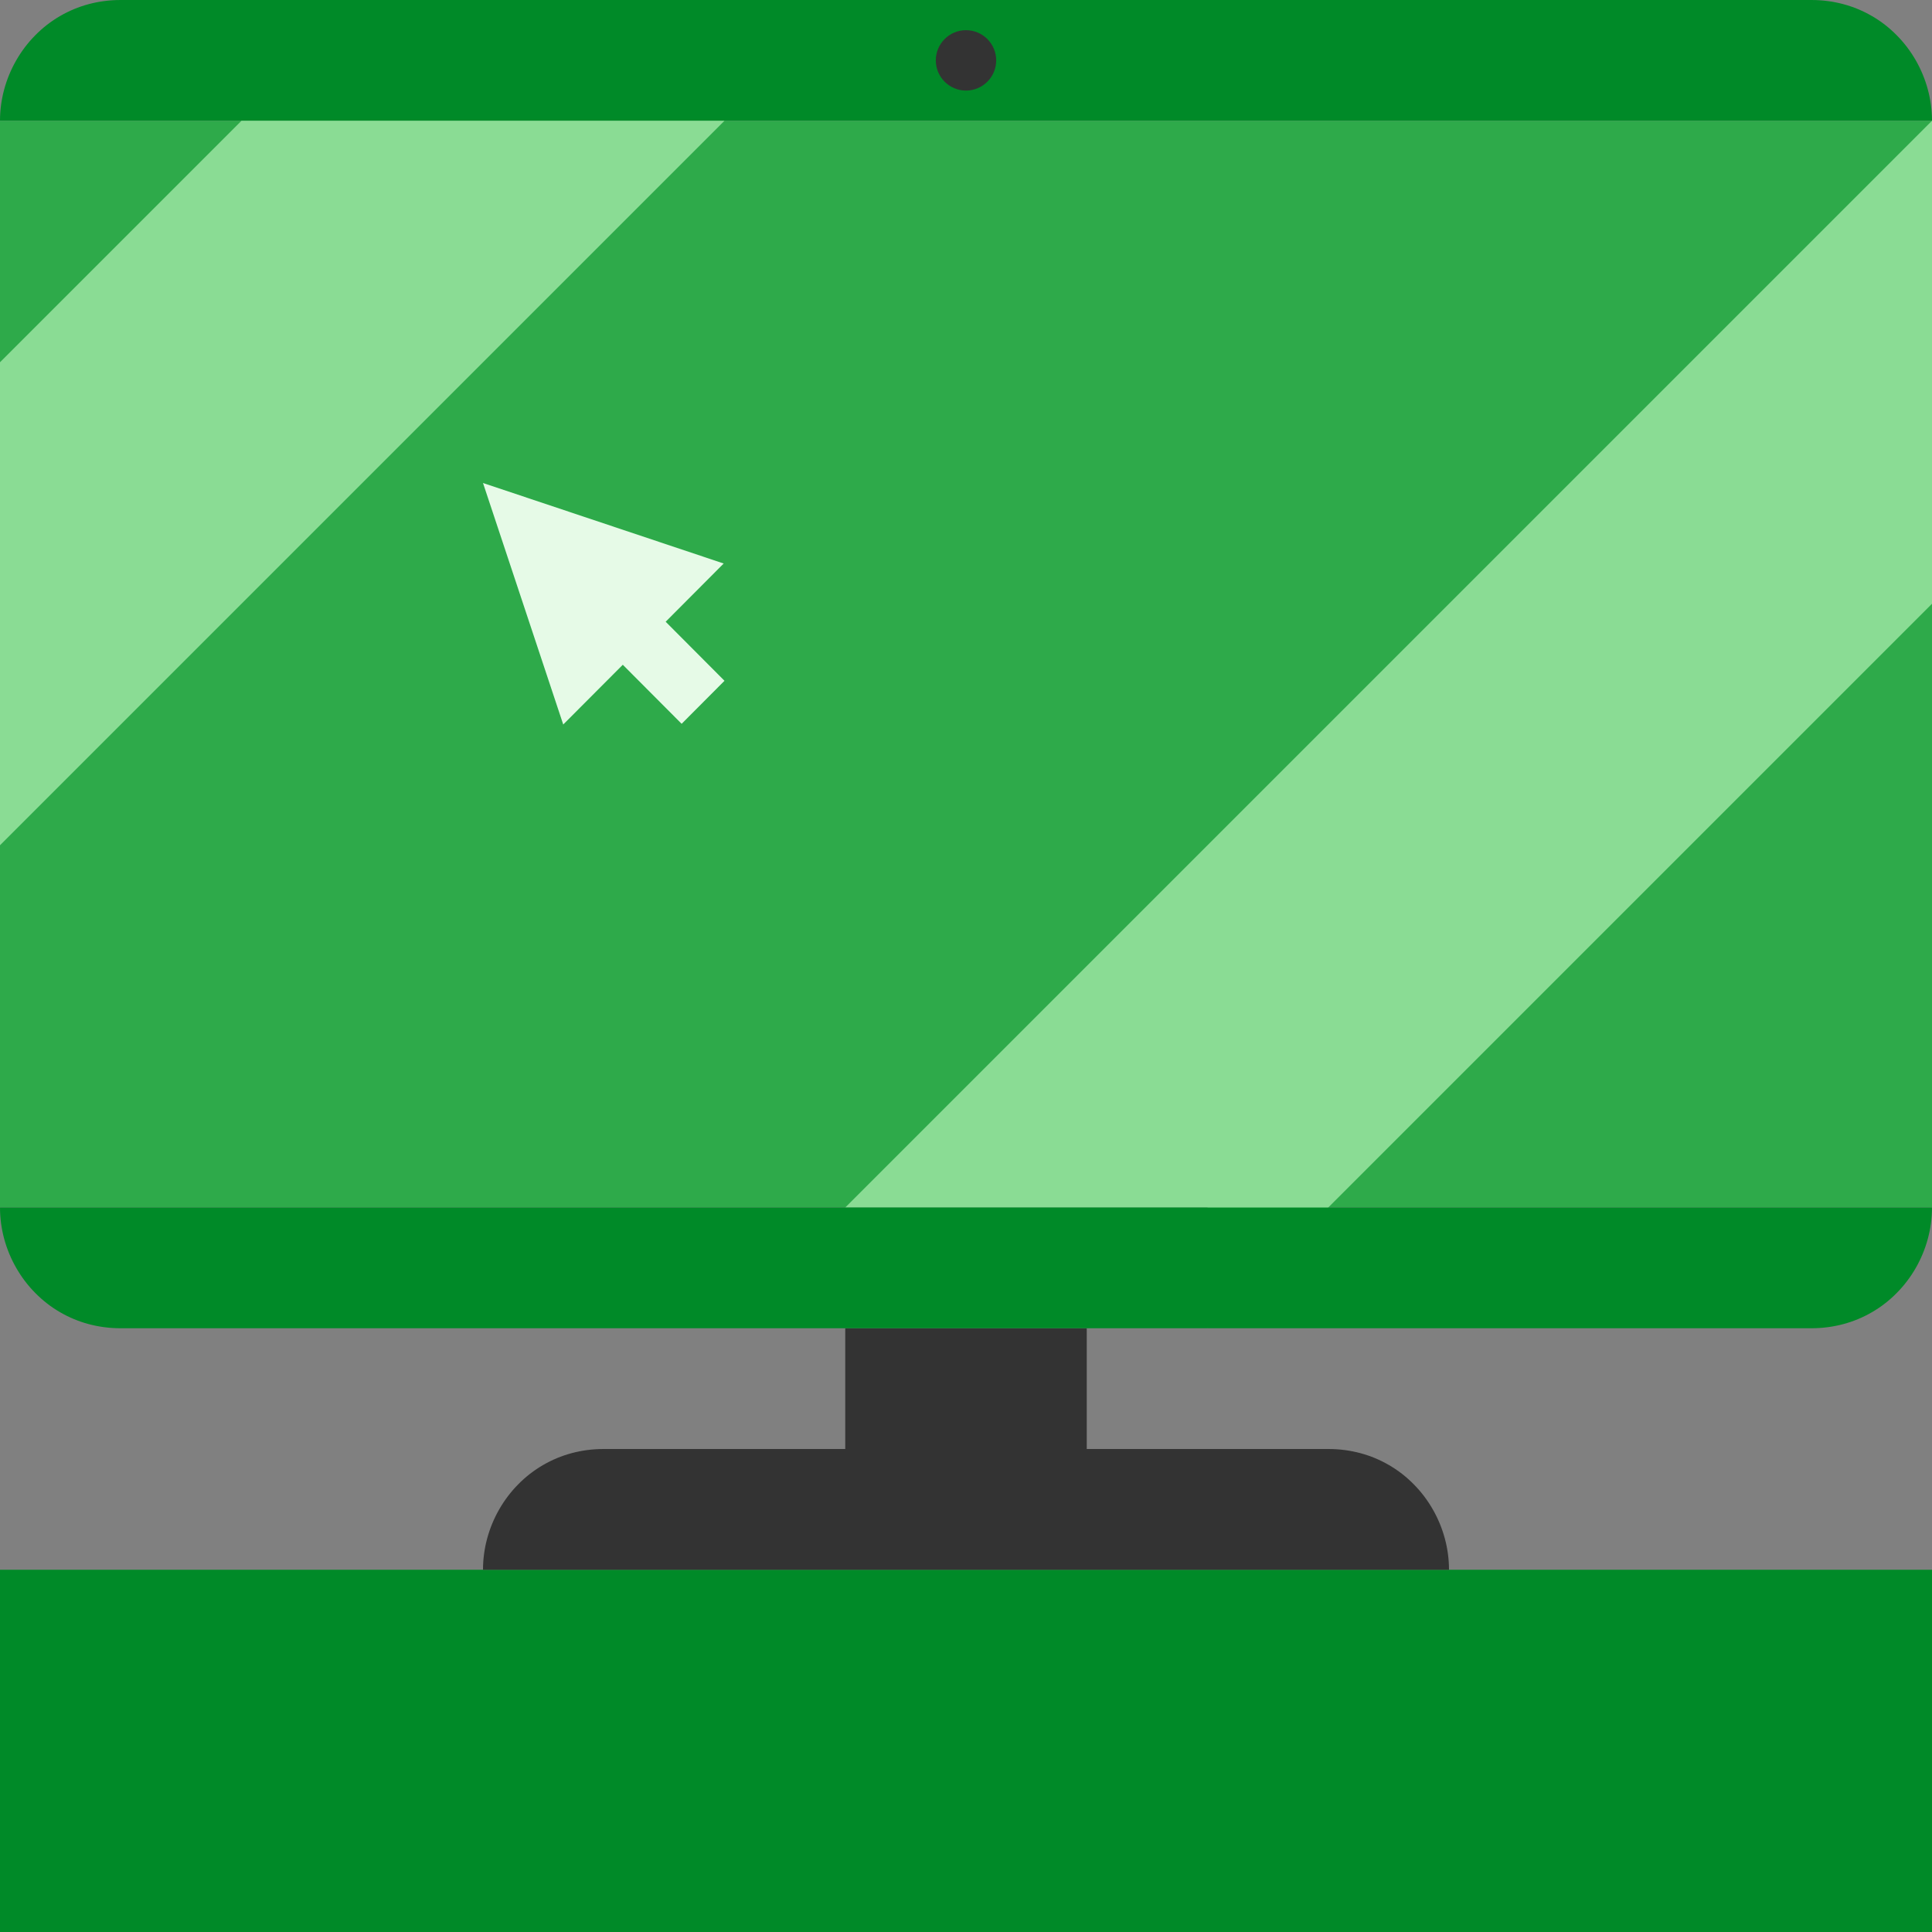
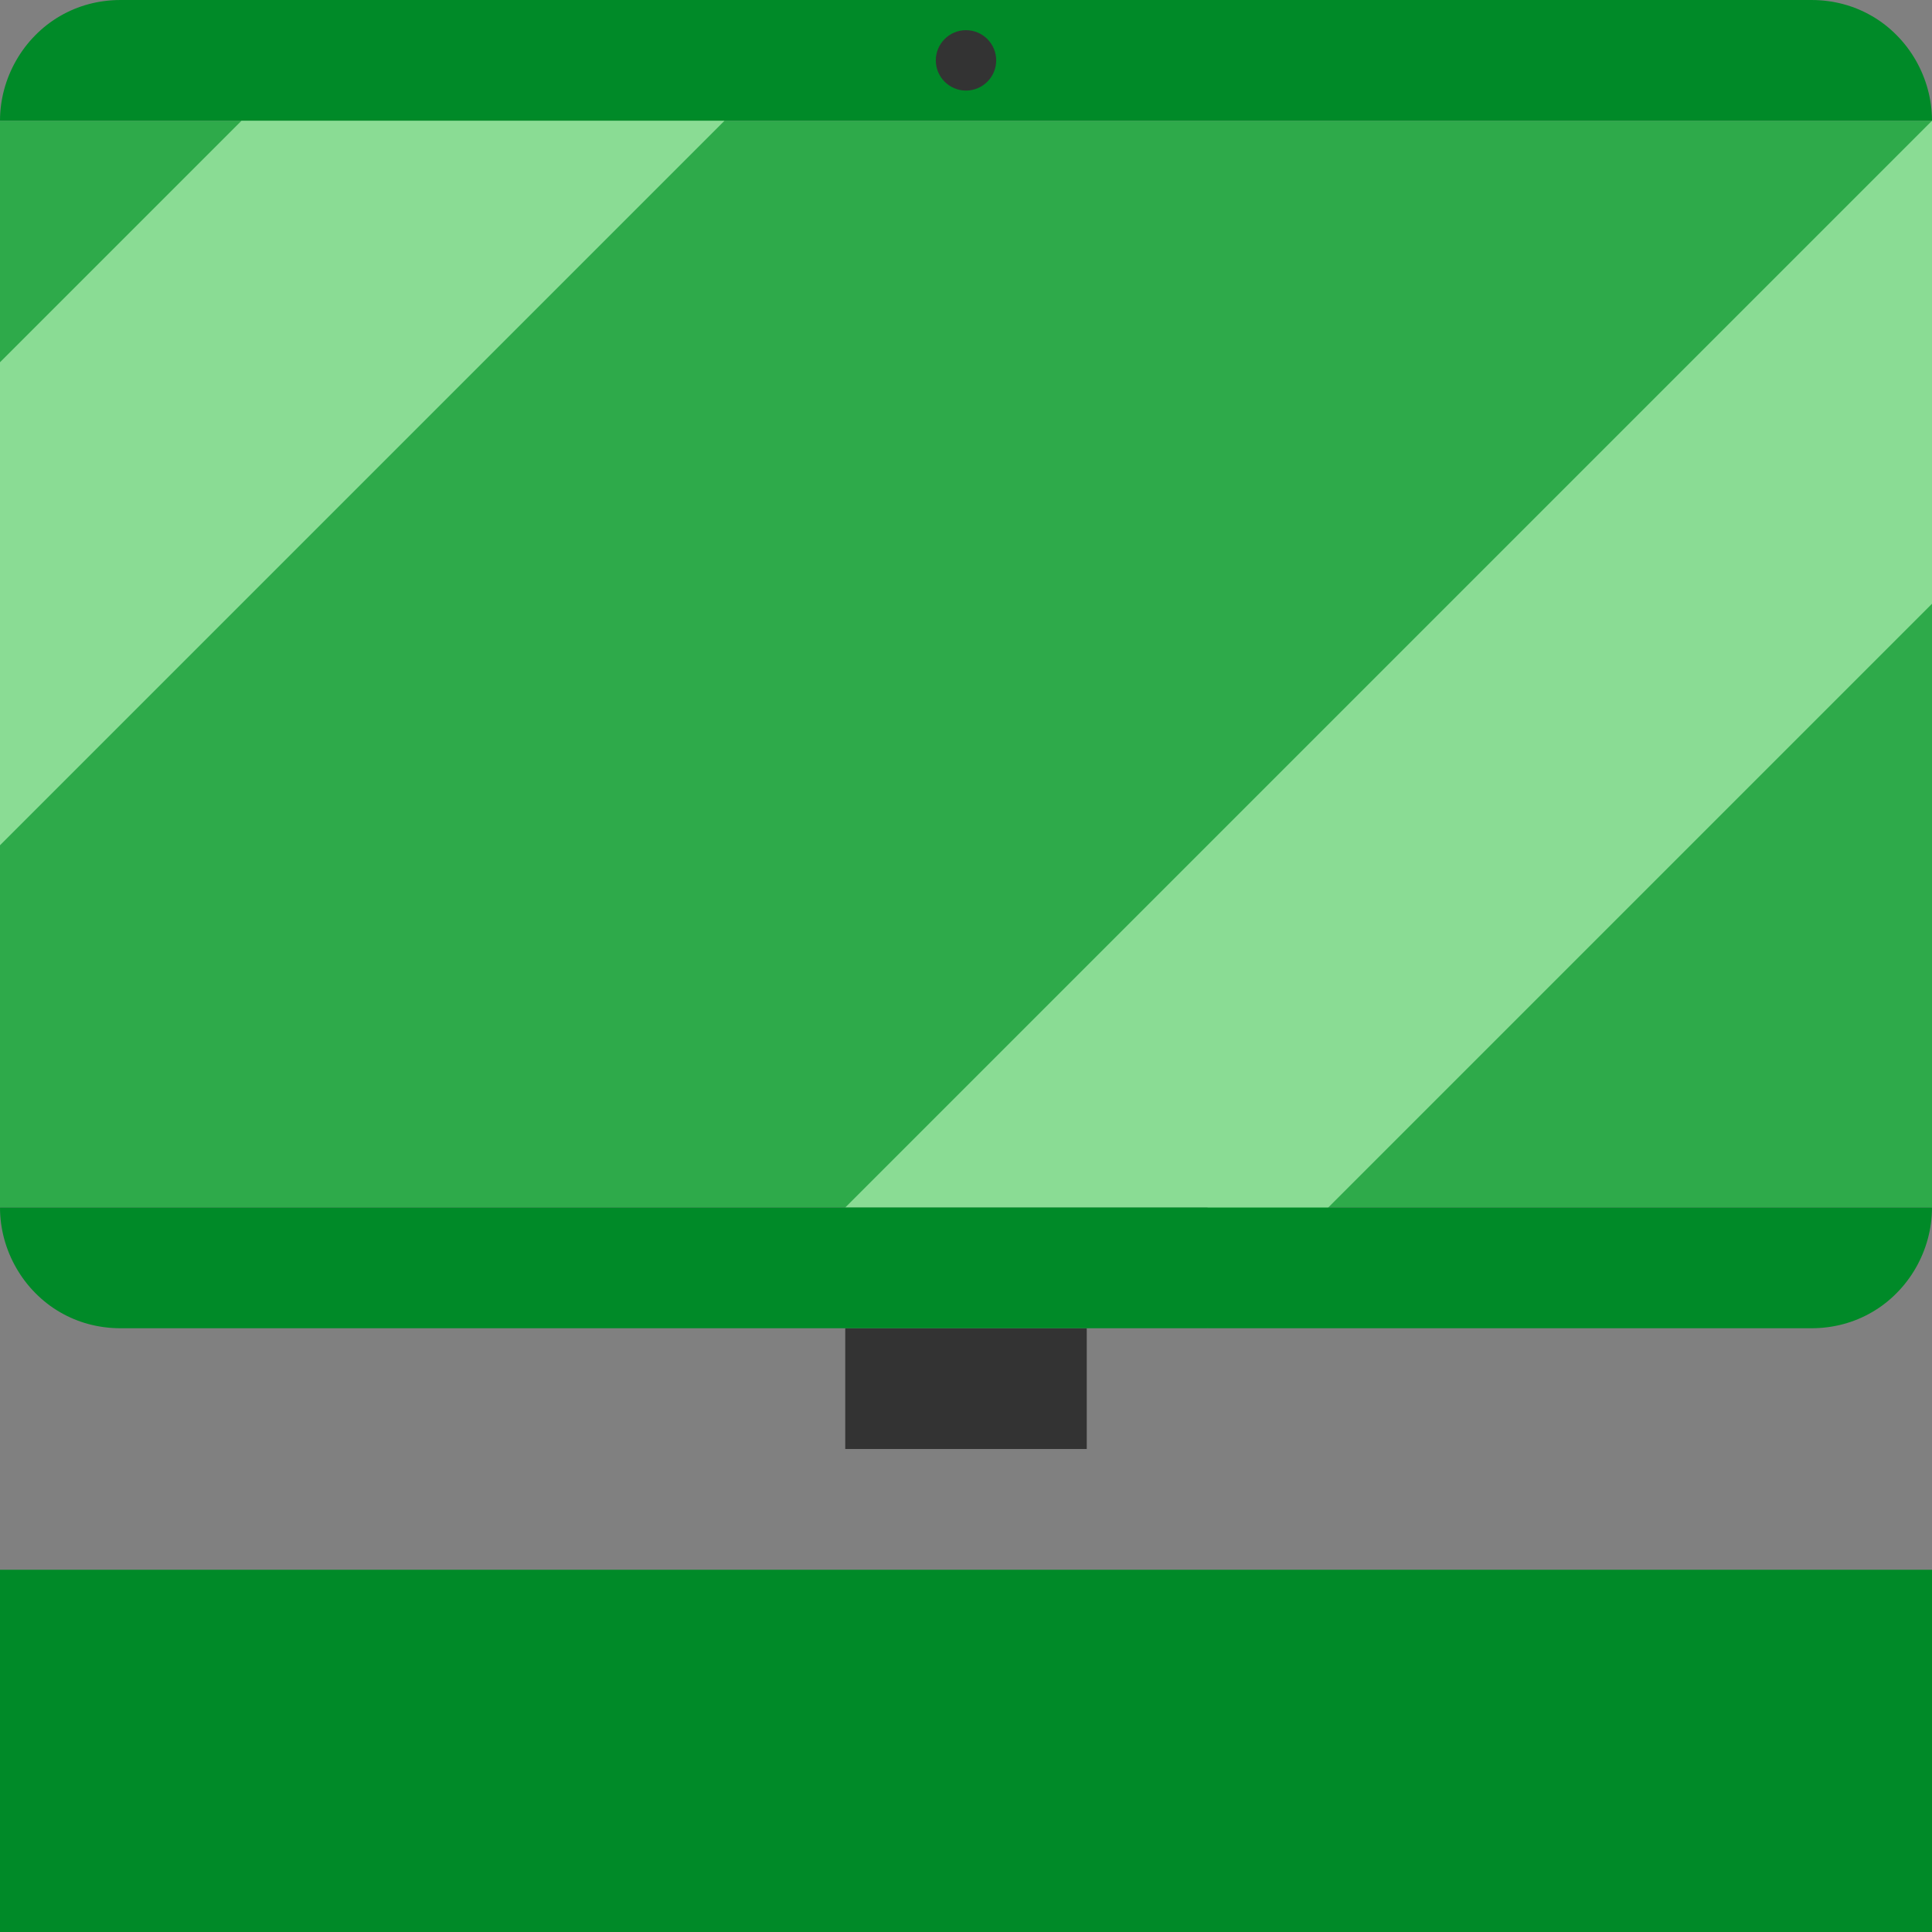
<svg xmlns="http://www.w3.org/2000/svg" width="64" height="64" viewBox="0 0 64 64" fill="none">
  <rect x="0" y="0" width="64" height="64" fill="#808080" stroke="none" />
  <g clip-path="url(#clip0_4867_2032)">
    <rect y="52" width="64" height="12" fill="#008A28" />
    <rect x="28" y="48" width="4" height="8" transform="rotate(-90 28 48)" fill="#333333" />
    <path fill-rule="evenodd" clip-rule="evenodd" d="M3.999 4H0C0 3.294 0.191 2.604 0.537 2C0.71 1.698 0.921 1.418 1.168 1.169C1.412 0.921 1.69 0.703 1.999 0.526C2.573 0.194 3.249 0 3.999 0H60.001C60.751 0 61.427 0.194 62.001 0.526C62.31 0.703 62.589 0.921 62.832 1.169C63.08 1.418 63.29 1.698 63.464 2C63.809 2.604 64 3.294 64 4H60.001H3.999Z" fill="#008A28" />
    <circle cx="32" cy="2" r="1" fill="#333333" />
    <rect y="4" width="64" height="36" fill="#2EAA4A" />
-     <path fill-rule="evenodd" clip-rule="evenodd" d="M22.051 20.596L23.973 18.667L19.312 17.108L16 16L18.658 24L20.631 22.021L22.58 23.977L24 22.552L22.051 20.596Z" fill="#E6FAE7" />
    <path fill-rule="evenodd" clip-rule="evenodd" d="M60 8L64 4V12V20L61.662 22.338L60 24L56 28L53.662 30.338L52 32L48 36L45.662 38.338L44 40L40 44V40H32H28L29.169 38.831L30 38L32 36L34.338 33.662L36 32L40 28L42.338 25.662L44 24L48 20L50.338 17.662L52 16L56 12L58.338 9.662L60 8Z" fill="#8ADC94" />
    <path fill-rule="evenodd" clip-rule="evenodd" d="M3.999 40H0C0 40.706 0.191 41.396 0.537 42C0.71 42.302 0.921 42.582 1.168 42.831C1.412 43.079 1.69 43.297 1.999 43.474C2.573 43.806 3.249 44 3.999 44H60.001C60.751 44 61.427 43.806 62.001 43.474C62.31 43.297 62.589 43.079 62.832 42.831C63.08 42.582 63.29 42.302 63.464 42C63.809 41.396 64 40.706 64 40H60.001H3.999Z" fill="#008A28" />
    <path fill-rule="evenodd" clip-rule="evenodd" d="M24 4H16H8L4 8L2.338 9.662L0 12V20V28L4 24L5.662 22.338L8 20L12 16L13.662 14.338L16 12L20 8L21.662 6.338L24 4Z" fill="#8ADC94" />
-     <path fill-rule="evenodd" clip-rule="evenodd" d="M19.999 52H16C16 51.294 16.191 50.604 16.537 50C16.71 49.698 16.921 49.418 17.168 49.169C17.412 48.921 17.69 48.703 17.999 48.526C18.573 48.194 19.249 48 19.999 48H44.001C44.751 48 45.427 48.194 46.001 48.526C46.31 48.703 46.588 48.921 46.832 49.169C47.079 49.418 47.29 49.698 47.463 50C47.809 50.604 48 51.294 48 52H44.001H19.999Z" fill="#333333" />
  </g>
  <defs>
    <clipPath id="clip0_4867_2032">
      <rect width="64" height="64" fill="white" />
    </clipPath>
  </defs>
</svg>